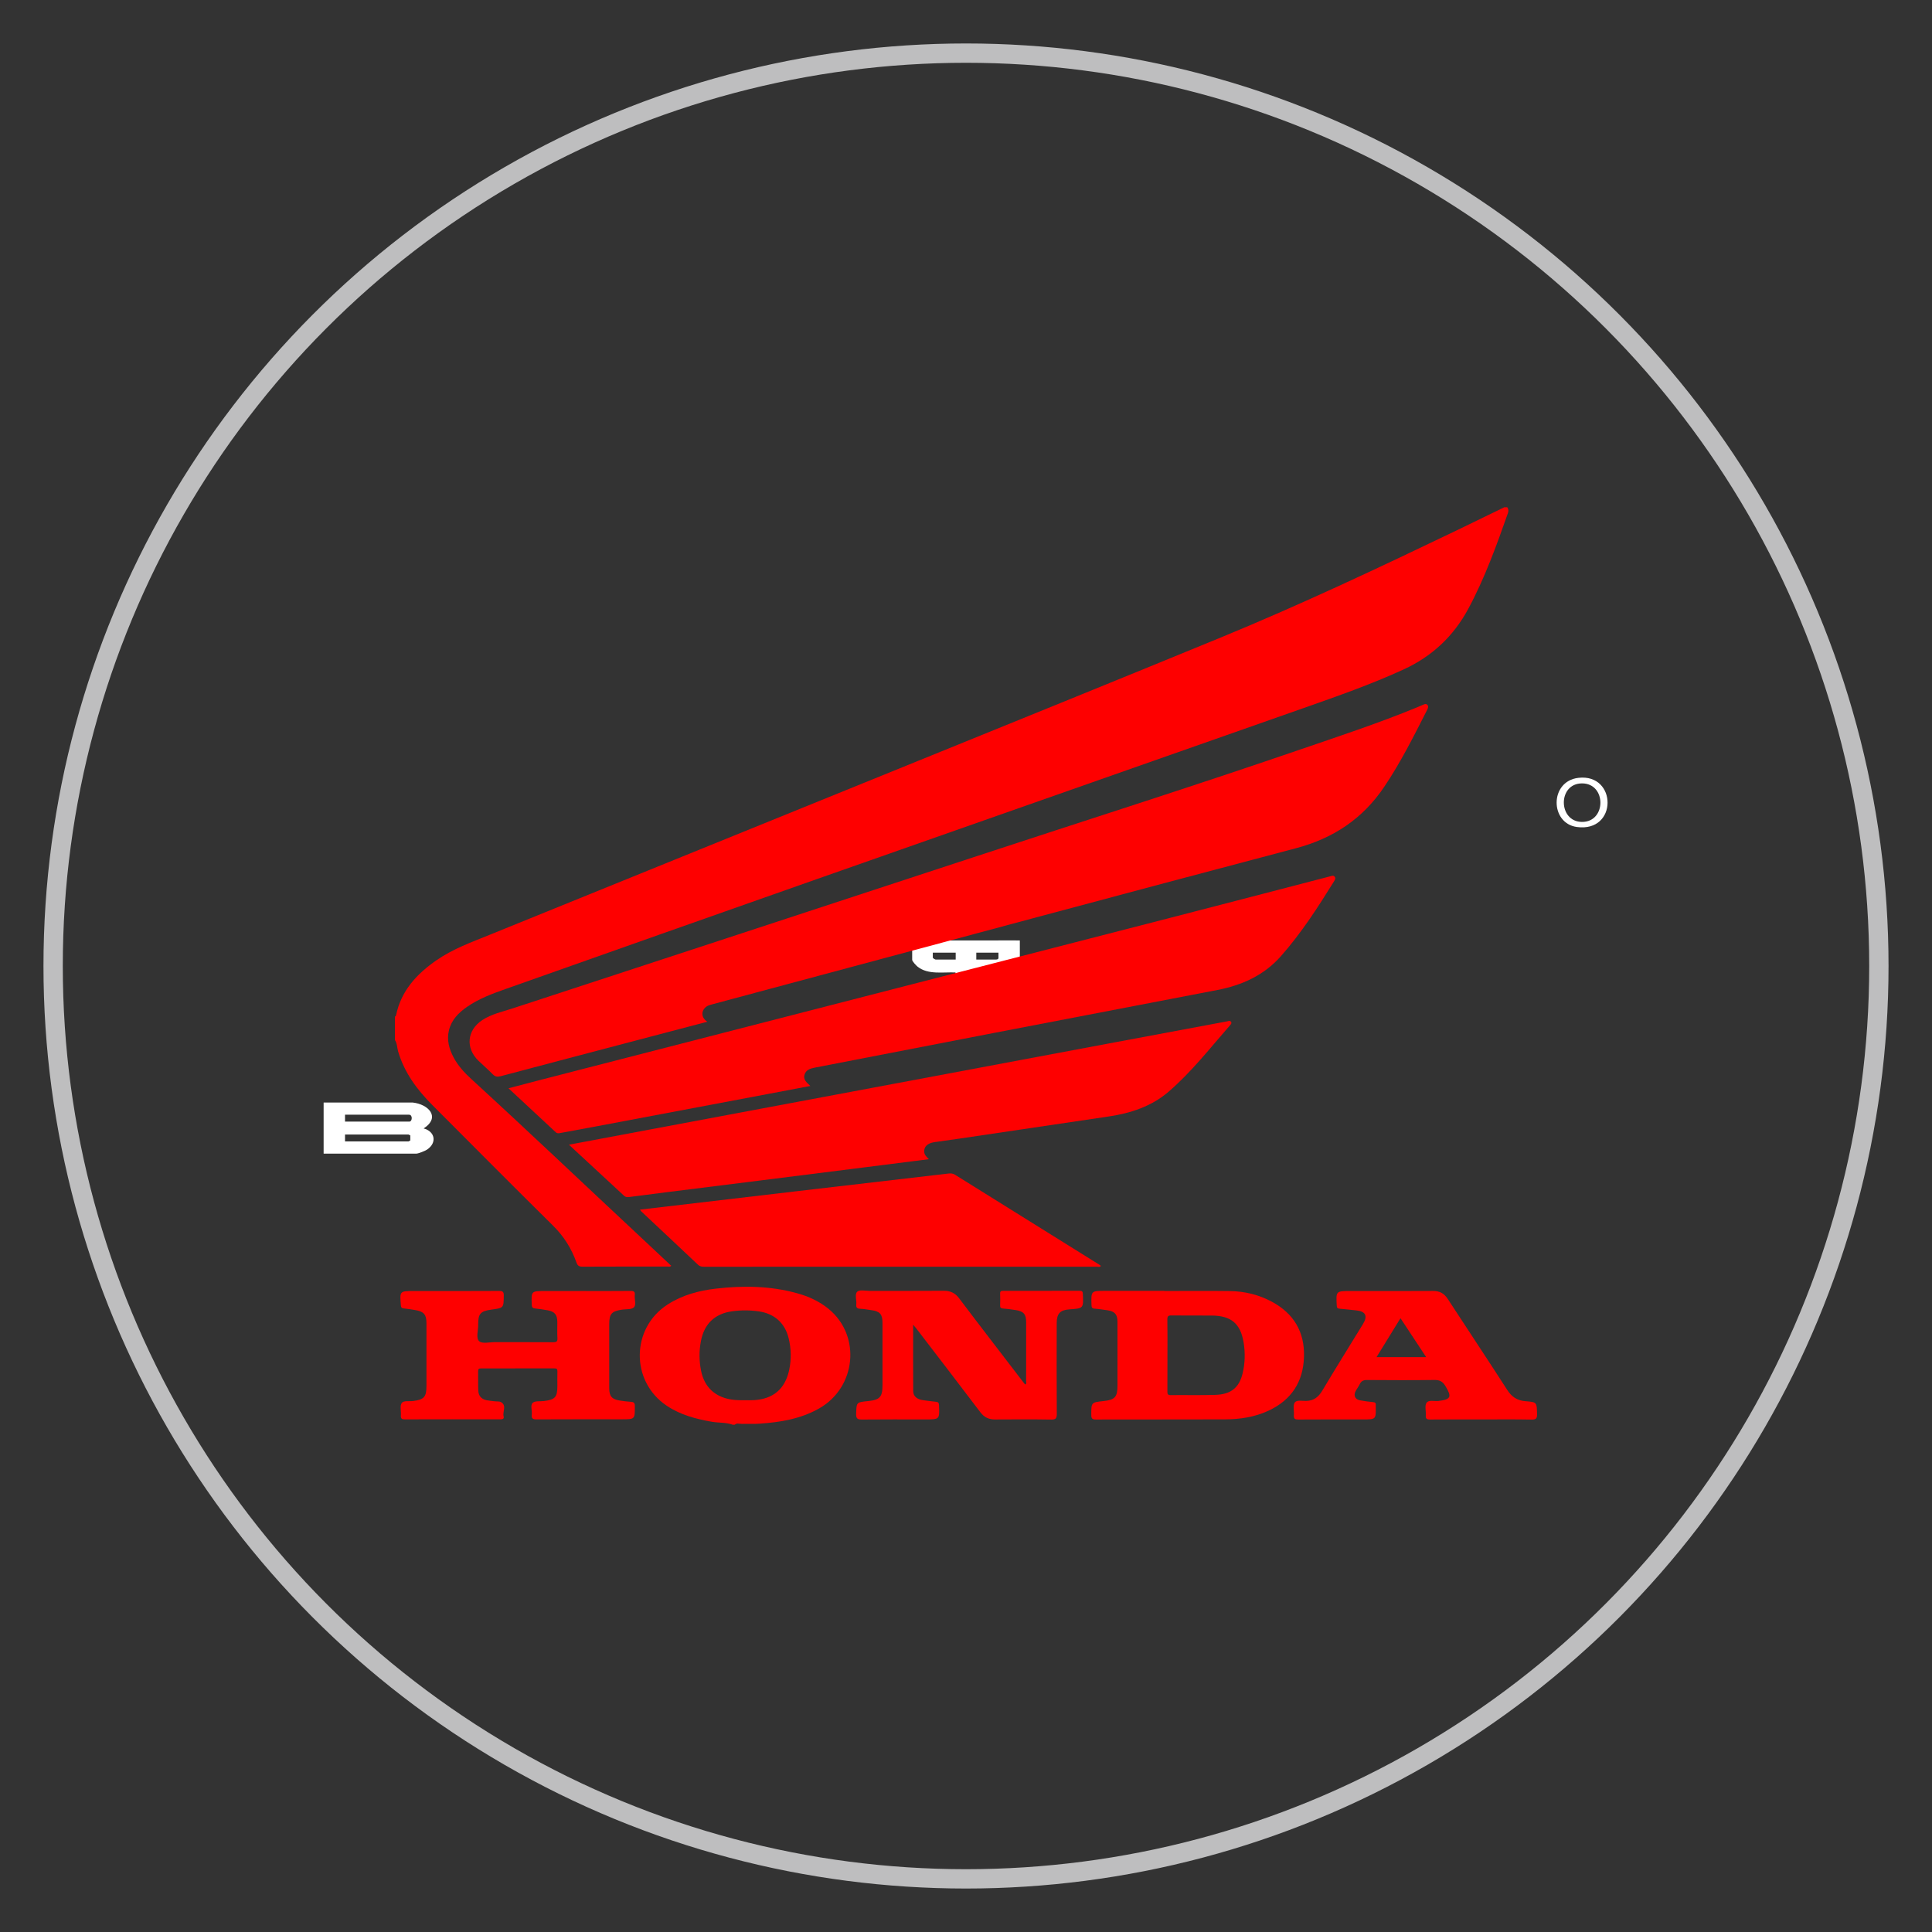
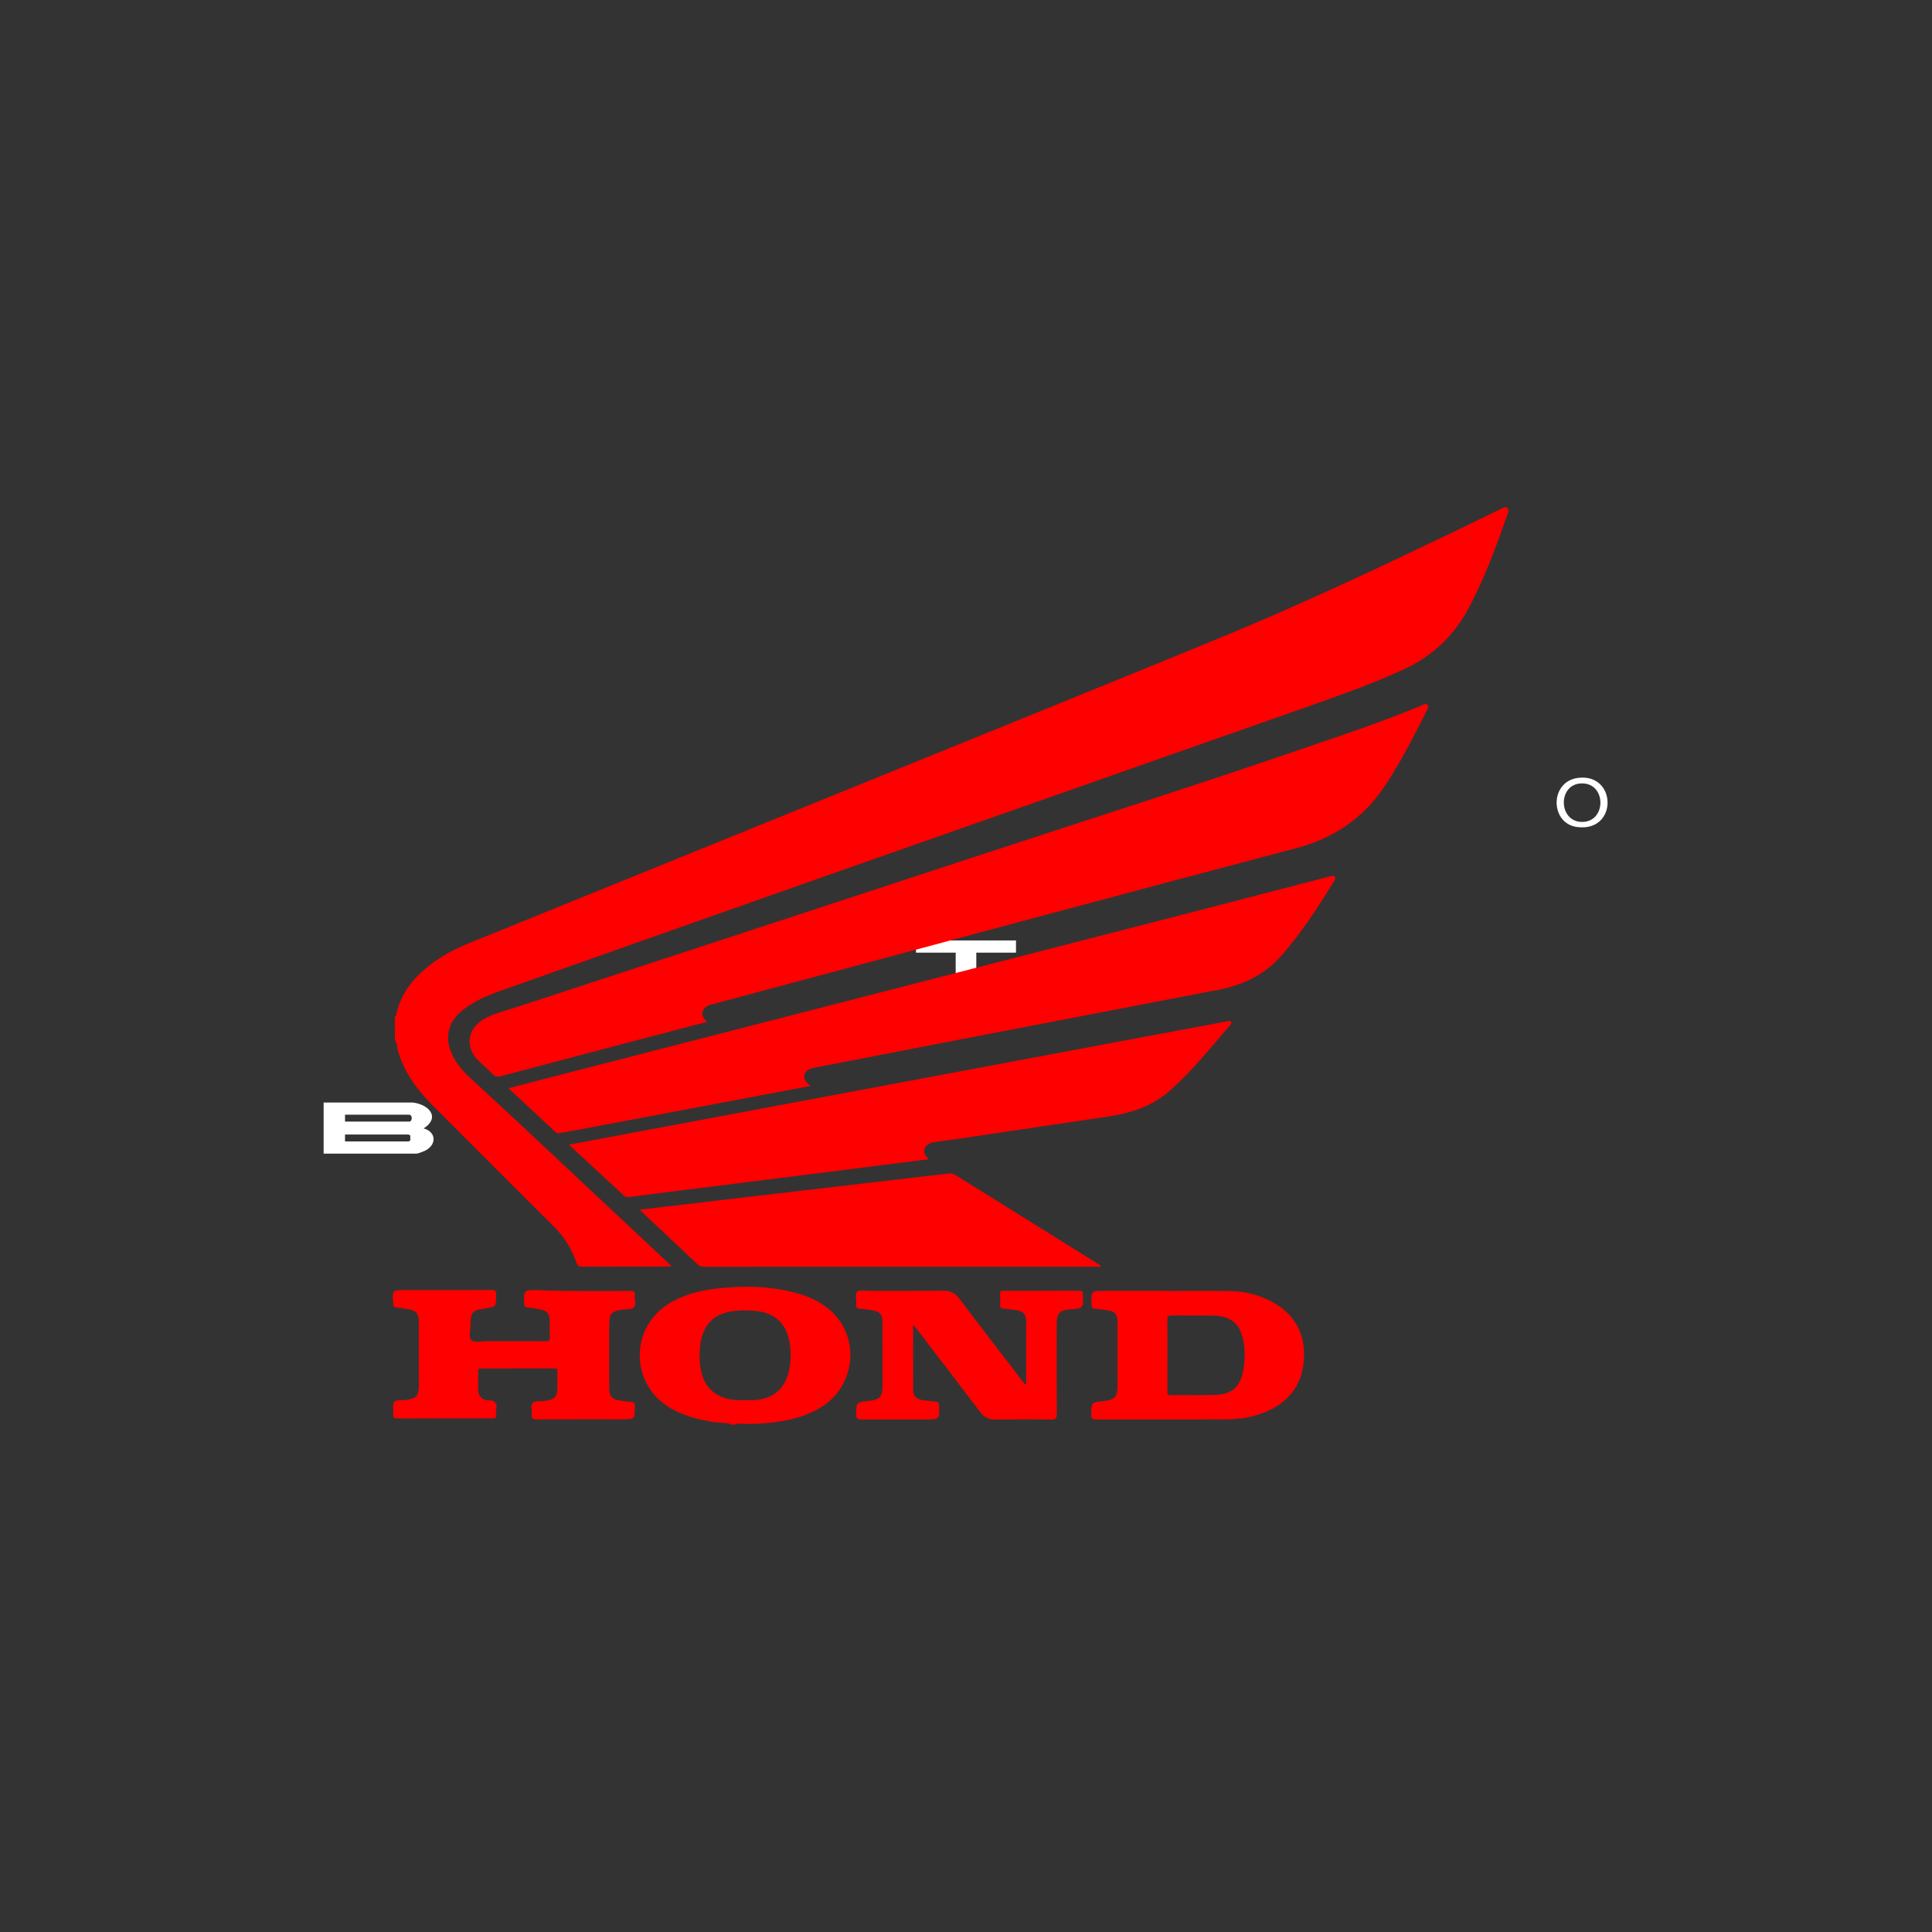
<svg xmlns="http://www.w3.org/2000/svg" xml:space="preserve" viewBox="0 0 200 200" height="200px" width="200px" y="0px" x="0px" id="Layer_1" version="1.1">
  <rect x="0" y="0" width="200" height="200" fill="#333333" stroke="none" />
-   <circle r="94.5" cy="100" cx="100" stroke-miterlimit="10" stroke-width="2" stroke="#BEBEBF" fill="none" />
  <path d="M42.709,114.132c1.645,0.174,2.943,1.518,1.146,2.684c1.174,0.306,1.418,1.482,0.343,2.198  c-0.194,0.128-0.892,0.408-1.095,0.408h-9.601v-5.29H42.709z M35.716,116.105h6.677c0.283,0,0.35-0.711-0.054-0.711h-6.623V116.105z   M42.295,117.447h-6.579v0.711h6.579c0.028,0,0.124-0.081,0.18-0.092v-0.527C42.415,117.525,42.337,117.454,42.295,117.447" fill="#FFFFFF" />
-   <path d="M96.563,97.355v1.775c0,0.064,0.251,0.232,0.353,0.202c6.068,0,0.157,0,6.171,0  c0.116,0,0.204-0.01,0.273-0.123v-1.854h2.212v1.854c0,0.12-0.325,0.644-0.436,0.75c-0.983,0.954-2.818,0.667-4.068,0.711v1.974  h-2.134v-1.974c-1.292-0.061-2.856,0.263-3.944-0.599c-0.141-0.112-0.561-0.554-0.561-0.704v-2.013H96.563z" fill="#FFFFFF" />
  <polygon points="105.176,97.355 105.176,98.618 101.066,98.618 101.066,102.645 98.933,102.645 98.933,98.618   94.824,98.618 94.824,97.355" fill="#FFFFFF" />
  <path d="M163.397,80.522c4.011-0.467,4.091,5.664-0.16,5.089C160.447,85.234,160.389,80.872,163.397,80.522   M163.771,81.097c-2.533,0-2.49,3.978,0,3.988C166.303,85.096,166.315,81.097,163.771,81.097" fill="#FFFFFF" />
-   <rect height="200" width="200" fill="none" />
  <g>
    <path d="M40.885,105.23c0.082-0.016,0.104-0.076,0.119-0.15   c0.527-2.525,2.135-4.256,4.173-5.67c1.706-1.183,3.644-1.882,5.547-2.653c14.785-6.002,29.571-11.999,44.354-18.007   c10.456-4.249,20.918-8.485,31.356-12.78c8.251-3.395,16.318-7.203,24.36-11.064c1.645-0.791,3.283-1.595,4.925-2.392   c0.105,0,0.211,0,0.316,0c0.121,0.188,0.144,0.382,0.067,0.598c-1.189,3.38-2.405,6.751-4.108,9.916   c-1.524,2.833-3.748,4.92-6.688,6.271c-3.372,1.551-6.869,2.772-10.363,4.002c-16.789,5.906-33.586,11.795-50.375,17.701   c-10.746,3.781-21.486,7.579-32.226,11.378c-1.391,0.492-2.777,1.004-4.003,1.857c-0.87,0.605-1.595,1.33-1.86,2.404   c-0.251,1.018,0.014,1.951,0.488,2.842c0.462,0.865,1.12,1.574,1.837,2.23c5.842,5.352,11.582,10.813,17.373,16.219   c1.103,1.029,2.201,2.064,3.31,3.102c-0.142,0.139-0.289,0.08-0.418,0.08c-2.922,0.004-5.846-0.004-8.768,0.012   c-0.357,0.002-0.508-0.098-0.629-0.439c-0.51-1.443-1.301-2.699-2.404-3.791c-4.194-4.146-8.353-8.33-12.518-12.506   c-1.582-1.588-2.891-3.354-3.535-5.545c-0.114-0.395-0.093-0.826-0.332-1.184C40.885,106.85,40.885,106.039,40.885,105.23z" fill="#FE0000" clip-rule="evenodd" fill-rule="evenodd" />
    <path d="M73.218,105.771c-2.063,0.541-4.031,1.059-5.998,1.576   c-5.128,1.35-10.257,2.697-15.382,4.059c-0.35,0.094-0.583,0.059-0.839-0.205c-0.466-0.479-0.975-0.914-1.457-1.379   c-1.376-1.322-1.209-3.176,0.385-4.223c0.956-0.627,2.07-0.859,3.135-1.209c15.909-5.222,31.827-10.419,47.731-15.655   c11.203-3.688,22.447-7.251,33.604-11.077c4.117-1.412,8.253-2.771,12.281-4.428c0.211-0.088,0.42-0.18,0.63-0.271   c0.148-0.063,0.309-0.131,0.443-0.003c0.153,0.147,0.074,0.325,0.008,0.49c-0.006,0.017-0.018,0.03-0.025,0.046   c-1.375,2.711-2.737,5.432-4.438,7.958c-2.223,3.305-5.267,5.338-9.162,6.366c-18.115,4.778-36.201,9.665-54.298,14.513   c-2.019,0.541-4.036,1.082-6.054,1.625c-0.119,0.031-0.237,0.064-0.354,0.102C72.726,104.281,72.343,105.172,73.218,105.771z" fill="#FE0000" clip-rule="evenodd" fill-rule="evenodd" />
    <path d="M83.887,112.42c-1.529,0.289-2.979,0.563-4.427,0.836   c-5.906,1.115-11.812,2.229-17.718,3.342c-1.243,0.234-2.487,0.457-3.73,0.689c-0.175,0.031-0.323,0.07-0.484-0.08   c-1.603-1.502-3.215-2.994-4.889-4.549c1.155-0.303,2.23-0.59,3.31-0.867c9.932-2.557,19.863-5.111,29.796-7.668   c11.854-3.049,23.707-6.097,35.561-9.152c5.459-1.407,10.913-2.83,16.369-4.248c0.17-0.044,0.345-0.142,0.485,0.027   c0.14,0.167,0.035,0.33-0.06,0.482c-1.679,2.708-3.404,5.388-5.523,7.776c-1.736,1.958-4.008,2.985-6.541,3.474   c-7.712,1.486-15.428,2.961-23.14,4.447c-6.194,1.195-12.387,2.398-18.578,3.598c-0.444,0.088-0.872,0.225-1.03,0.711   C83.12,111.756,83.498,112.045,83.887,112.42z" fill="#FE0000" clip-rule="evenodd" fill-rule="evenodd" />
    <path d="M58.896,118.5c2.815-0.529,5.521-1.037,8.228-1.545   c4.783-0.896,9.566-1.793,14.35-2.689c5.543-1.039,11.085-2.078,16.628-3.117c5.562-1.043,11.124-2.09,16.688-3.131   c4.078-0.764,8.156-1.523,12.235-2.287c0.133-0.023,0.269-0.117,0.389,0.023c0.129,0.15,0.015,0.271-0.072,0.371   c-2.063,2.355-3.992,4.842-6.375,6.893c-1.77,1.521-3.926,2.223-6.205,2.561c-5.164,0.77-10.33,1.533-15.495,2.297   c-0.835,0.123-1.671,0.236-2.507,0.354c-0.757,0.107-1.135,0.48-1.083,1.039c0.029,0.305,0.249,0.484,0.476,0.73   c-2.308,0.293-4.551,0.578-6.794,0.861c-3.507,0.443-7.014,0.885-10.521,1.326c-3.246,0.406-6.492,0.811-9.737,1.219   c-1.273,0.16-2.546,0.33-3.819,0.49c-0.239,0.031-0.469,0.086-0.689-0.119C62.724,122.035,60.849,120.307,58.896,118.5z" fill="#FE0000" clip-rule="evenodd" fill-rule="evenodd" />
    <path d="M66.249,125.221c5.417-0.637,10.777-1.27,16.138-1.896   c5.257-0.615,10.514-1.223,15.77-1.838c0.249-0.029,0.469-0.025,0.701,0.119c4.992,3.117,9.989,6.229,14.984,9.34   c0.043,0.025,0.078,0.064,0.125,0.104c-0.126,0.156-0.295,0.078-0.435,0.078c-13.533,0.004-27.066,0.004-40.6,0.006   c-0.248,0-0.466-0.01-0.674-0.207c-1.955-1.852-3.921-3.689-5.883-5.533C66.34,125.359,66.316,125.313,66.249,125.221z" fill="#FE0000" clip-rule="evenodd" fill-rule="evenodd" />
-     <path d="M60.368,133.645c1.637,0,3.274,0.01,4.911-0.008   c0.342-0.004,0.475,0.082,0.433,0.434c-0.051,0.432,0.184,0.992-0.095,1.268c-0.243,0.238-0.791,0.172-1.205,0.232   c-1.111,0.164-1.346,0.43-1.346,1.541c0,2.201-0.002,4.4,0.001,6.602c0.001,0.82,0.28,1.146,1.09,1.268   c0.383,0.059,0.768,0.111,1.153,0.133c0.299,0.018,0.407,0.105,0.408,0.436c0.003,1.375,0.018,1.375-1.35,1.375   c-2.939,0-5.88-0.008-8.819,0.008c-0.386,0.004-0.552-0.084-0.499-0.492c0.054-0.414-0.176-0.961,0.094-1.219   c0.234-0.225,0.768-0.139,1.168-0.189c1.153-0.143,1.385-0.4,1.386-1.545c0-0.51-0.01-1.021,0.004-1.531   c0.007-0.23-0.069-0.303-0.301-0.303c-2.534,0.008-5.069,0.008-7.604,0.002c-0.227,0-0.308,0.074-0.303,0.303   c0.013,0.668-0.011,1.338,0.018,2.006c0.024,0.561,0.349,0.893,0.911,0.994c0.259,0.047,0.522,0.068,0.785,0.1   c0.227,0.029,0.497-0.014,0.673,0.096c0.599,0.371,0.124,0.973,0.252,1.457c0.081,0.309-0.162,0.316-0.392,0.316   c-3.274-0.004-6.549-0.006-9.823,0.004c-0.316,0.002-0.446-0.072-0.419-0.408c0.035-0.436-0.122-0.977,0.085-1.281   c0.194-0.285,0.779-0.158,1.193-0.213c1.134-0.148,1.369-0.42,1.369-1.572c0-2.164,0.002-4.33,0-6.494   c-0.002-0.883-0.264-1.191-1.143-1.344c-0.398-0.07-0.799-0.133-1.2-0.17c-0.222-0.021-0.287-0.105-0.305-0.326   c-0.121-1.477-0.127-1.477,1.336-1.477c2.939,0,5.88,0.008,8.819-0.01c0.394-0.004,0.503,0.092,0.498,0.49   c-0.019,1.268,0,1.27-1.268,1.441c-1.158,0.158-1.398,0.424-1.383,1.613c0.009,0.572-0.252,1.338,0.107,1.662   c0.315,0.283,1.068,0.092,1.629,0.094c2.007,0.006,4.014-0.004,6.021,0.01c0.325,0.002,0.47-0.057,0.447-0.424   c-0.033-0.563-0.004-1.127-0.01-1.689c-0.008-0.736-0.281-1.066-0.993-1.191c-0.434-0.078-0.868-0.152-1.305-0.189   c-0.278-0.023-0.34-0.139-0.349-0.398c-0.052-1.408-0.059-1.408,1.357-1.408C57.728,133.645,59.048,133.645,60.368,133.645z" fill="#FE0000" clip-rule="evenodd" fill-rule="evenodd" />
+     <path d="M60.368,133.645c1.637,0,3.274,0.01,4.911-0.008   c0.342-0.004,0.475,0.082,0.433,0.434c-0.051,0.432,0.184,0.992-0.095,1.268c-0.243,0.238-0.791,0.172-1.205,0.232   c-1.111,0.164-1.346,0.43-1.346,1.541c0,2.201-0.002,4.4,0.001,6.602c0.001,0.82,0.28,1.146,1.09,1.268   c0.383,0.059,0.768,0.111,1.153,0.133c0.299,0.018,0.407,0.105,0.408,0.436c0.003,1.375,0.018,1.375-1.35,1.375   c-2.939,0-5.88-0.008-8.819,0.008c-0.386,0.004-0.552-0.084-0.499-0.492c0.054-0.414-0.176-0.961,0.094-1.219   c0.234-0.225,0.768-0.139,1.168-0.189c1.153-0.143,1.385-0.4,1.386-1.545c0-0.51-0.01-1.021,0.004-1.531   c0.007-0.23-0.069-0.303-0.301-0.303c-2.534,0.008-5.069,0.008-7.604,0.002c-0.227,0-0.308,0.074-0.303,0.303   c0.013,0.668-0.011,1.338,0.018,2.006c0.024,0.561,0.349,0.893,0.911,0.994c0.227,0.029,0.497-0.014,0.673,0.096c0.599,0.371,0.124,0.973,0.252,1.457c0.081,0.309-0.162,0.316-0.392,0.316   c-3.274-0.004-6.549-0.006-9.823,0.004c-0.316,0.002-0.446-0.072-0.419-0.408c0.035-0.436-0.122-0.977,0.085-1.281   c0.194-0.285,0.779-0.158,1.193-0.213c1.134-0.148,1.369-0.42,1.369-1.572c0-2.164,0.002-4.33,0-6.494   c-0.002-0.883-0.264-1.191-1.143-1.344c-0.398-0.07-0.799-0.133-1.2-0.17c-0.222-0.021-0.287-0.105-0.305-0.326   c-0.121-1.477-0.127-1.477,1.336-1.477c2.939,0,5.88,0.008,8.819-0.01c0.394-0.004,0.503,0.092,0.498,0.49   c-0.019,1.268,0,1.27-1.268,1.441c-1.158,0.158-1.398,0.424-1.383,1.613c0.009,0.572-0.252,1.338,0.107,1.662   c0.315,0.283,1.068,0.092,1.629,0.094c2.007,0.006,4.014-0.004,6.021,0.01c0.325,0.002,0.47-0.057,0.447-0.424   c-0.033-0.563-0.004-1.127-0.01-1.689c-0.008-0.736-0.281-1.066-0.993-1.191c-0.434-0.078-0.868-0.152-1.305-0.189   c-0.278-0.023-0.34-0.139-0.349-0.398c-0.052-1.408-0.059-1.408,1.357-1.408C57.728,133.645,59.048,133.645,60.368,133.645z" fill="#FE0000" clip-rule="evenodd" fill-rule="evenodd" />
    <path d="M94.529,137.133c0,2.396-0.01,4.646,0.006,6.896   c0.004,0.502,0.4,0.832,0.991,0.912c0.453,0.063,0.906,0.125,1.361,0.17c0.235,0.023,0.311,0.109,0.32,0.359   c0.058,1.469,0.067,1.469-1.411,1.469c-2.183,0-4.366-0.012-6.55,0.01c-0.452,0.004-0.638-0.072-0.619-0.588   c0.043-1.197,0.013-1.199,1.236-1.322c1.213-0.119,1.492-0.426,1.493-1.633c0.001-2.166,0.002-4.33-0.001-6.496   c0-0.854-0.276-1.164-1.127-1.279c-0.401-0.055-0.801-0.135-1.203-0.148c-0.341-0.014-0.41-0.162-0.381-0.459   c0.046-0.451-0.192-1.051,0.103-1.313c0.25-0.223,0.835-0.08,1.271-0.08c2.553-0.004,5.106,0.01,7.659-0.01   c0.691-0.006,1.185,0.211,1.614,0.781c2.118,2.811,4.271,5.594,6.412,8.387c0.138,0.18,0.276,0.357,0.413,0.535   c0.187-0.082,0.108-0.225,0.108-0.328c0.006-2.043,0.006-4.084,0.003-6.127c-0.001-0.828-0.264-1.127-1.096-1.252   c-0.435-0.066-0.871-0.129-1.309-0.16c-0.234-0.018-0.297-0.107-0.29-0.324c0.014-0.404,0.017-0.811,0-1.215   c-0.01-0.242,0.098-0.293,0.313-0.291c2.641,0.004,5.282,0.004,7.923-0.004c0.254,0,0.316,0.078,0.328,0.328   c0.068,1.496,0.075,1.494-1.403,1.596c-0.946,0.064-1.301,0.436-1.303,1.414c-0.007,3.135-0.013,6.268,0.008,9.402   c0.002,0.451-0.091,0.598-0.574,0.59c-1.937-0.031-3.873-0.021-5.81-0.01c-0.646,0.004-1.123-0.211-1.528-0.746   c-2.196-2.904-4.421-5.789-6.637-8.68C94.779,137.424,94.7,137.336,94.529,137.133z" fill="#FE0000" clip-rule="evenodd" fill-rule="evenodd" />
    <path d="M85.788,135.506c-0.966-0.795-2.084-1.303-3.278-1.631   c-2.755-0.762-5.559-0.805-8.374-0.479c-1.778,0.205-3.488,0.658-5.015,1.639c-3.814,2.451-3.864,7.967-0.099,10.488   c1.419,0.949,3.021,1.373,4.68,1.66c0.715,0.123,1.456,0.049,2.15,0.303c0.07,0,0.141,0,0.212,0   c0.223-0.217,0.489-0.068,0.735-0.086c0.249,0,0.498-0.002,0.746-0.002c0.212,0,0.425,0,0.637,0   c0.157-0.008,0.315-0.012,0.474-0.023c2.138-0.145,4.224-0.492,6.125-1.564C88.639,143.635,89.164,138.283,85.788,135.506z    M81.697,141.811c-0.417,1.971-1.653,3.021-3.675,3.133c-0.298,0.018-0.598,0.004-0.896,0.004c-0.51,0.008-1.016,0.004-1.522-0.086   c-1.619-0.293-2.671-1.283-3.017-2.904c-0.225-1.061-0.23-2.127-0.016-3.191c0.353-1.746,1.445-2.773,3.198-3.02   c0.929-0.131,1.855-0.127,2.783,0.006c1.603,0.232,2.694,1.191,3.084,2.766C81.906,139.605,81.93,140.709,81.697,141.811z" fill="#FE0000" clip-rule="evenodd" fill-rule="evenodd" />
    <path d="M131.649,134.746c-1.34-0.717-2.792-1.072-4.305-1.094   c-2.269-0.033-4.539-0.008-6.81-0.008c0-0.006,0-0.01,0-0.016c-2.041,0-4.082,0-6.124,0c-1.468,0-1.461,0-1.421,1.453   c0.007,0.256,0.056,0.375,0.338,0.393c0.438,0.029,0.873,0.105,1.308,0.164c0.753,0.102,1.045,0.428,1.045,1.184   c0.003,2.199,0.002,4.4,0.001,6.6c0,1.199-0.257,1.486-1.442,1.615c-1.287,0.139-1.271,0.139-1.271,1.451   c-0.001,0.383,0.13,0.459,0.484,0.459c4.452-0.012,8.903,0.002,13.355-0.014c1.558-0.004,3.082-0.236,4.514-0.902   c2.367-1.104,3.588-2.98,3.667-5.57C135.068,137.877,133.924,135.963,131.649,134.746z M128.629,142.195   c-0.356,1.459-1.209,2.15-2.811,2.201c-1.545,0.049-3.094,0.008-4.641,0.025c-0.313,0.004-0.329-0.141-0.328-0.381   c0.008-1.248,0.004-2.496,0.004-3.744c0-1.23,0.014-2.463-0.009-3.691c-0.007-0.354,0.101-0.436,0.438-0.43   c1.389,0.018,2.777,0,4.166,0.01c1.982,0.016,2.961,0.818,3.286,2.762C128.916,140.027,128.891,141.125,128.629,142.195z" fill="#FE0000" clip-rule="evenodd" fill-rule="evenodd" />
-     <path d="M157.932,145.053c-0.866-0.064-1.438-0.443-1.911-1.18   c-2.024-3.15-4.105-6.264-6.146-9.402c-0.374-0.576-0.834-0.836-1.523-0.832c-2.851,0.02-5.702,0.008-8.554,0.008   c-1.506,0-1.501,0-1.417,1.502c0.012,0.215,0.055,0.309,0.286,0.326c0.561,0.041,1.118,0.121,1.679,0.17   c1.021,0.092,1.272,0.563,0.745,1.424c-1.404,2.293-2.829,4.572-4.204,6.883c-0.398,0.666-0.873,1.049-1.668,1.072   c-0.411,0.014-0.995-0.139-1.197,0.18c-0.202,0.316-0.039,0.854-0.079,1.289c-0.036,0.389,0.121,0.459,0.477,0.455   c2.218-0.016,4.435-0.008,6.653-0.008c1.371,0,1.371,0,1.345-1.367c0-0.035-0.004-0.07,0.001-0.105   c0.029-0.219-0.054-0.305-0.284-0.324c-0.455-0.039-0.909-0.104-1.358-0.186c-0.47-0.084-0.673-0.477-0.465-0.9   c0.131-0.268,0.322-0.506,0.451-0.773c0.158-0.324,0.379-0.432,0.747-0.428c2.323,0.018,4.646,0.027,6.97-0.004   c0.536-0.008,0.853,0.148,1.137,0.611c0.698,1.137,0.592,1.406-0.7,1.563c-0.429,0.051-1.021-0.145-1.246,0.195   c-0.205,0.307-0.039,0.852-0.073,1.287c-0.029,0.357,0.106,0.441,0.445,0.439c1.761-0.016,3.521-0.008,5.28-0.008   c1.743,0,3.486-0.021,5.228,0.014c0.486,0.01,0.577-0.139,0.565-0.586C159.085,145.176,159.107,145.143,157.932,145.053z    M142.499,140.488c0.818-1.33,1.63-2.648,2.479-4.027c0.903,1.369,1.761,2.668,2.658,4.027   C145.904,140.488,144.235,140.488,142.499,140.488z" fill="#FE0000" clip-rule="evenodd" fill-rule="evenodd" />
  </g>
</svg>